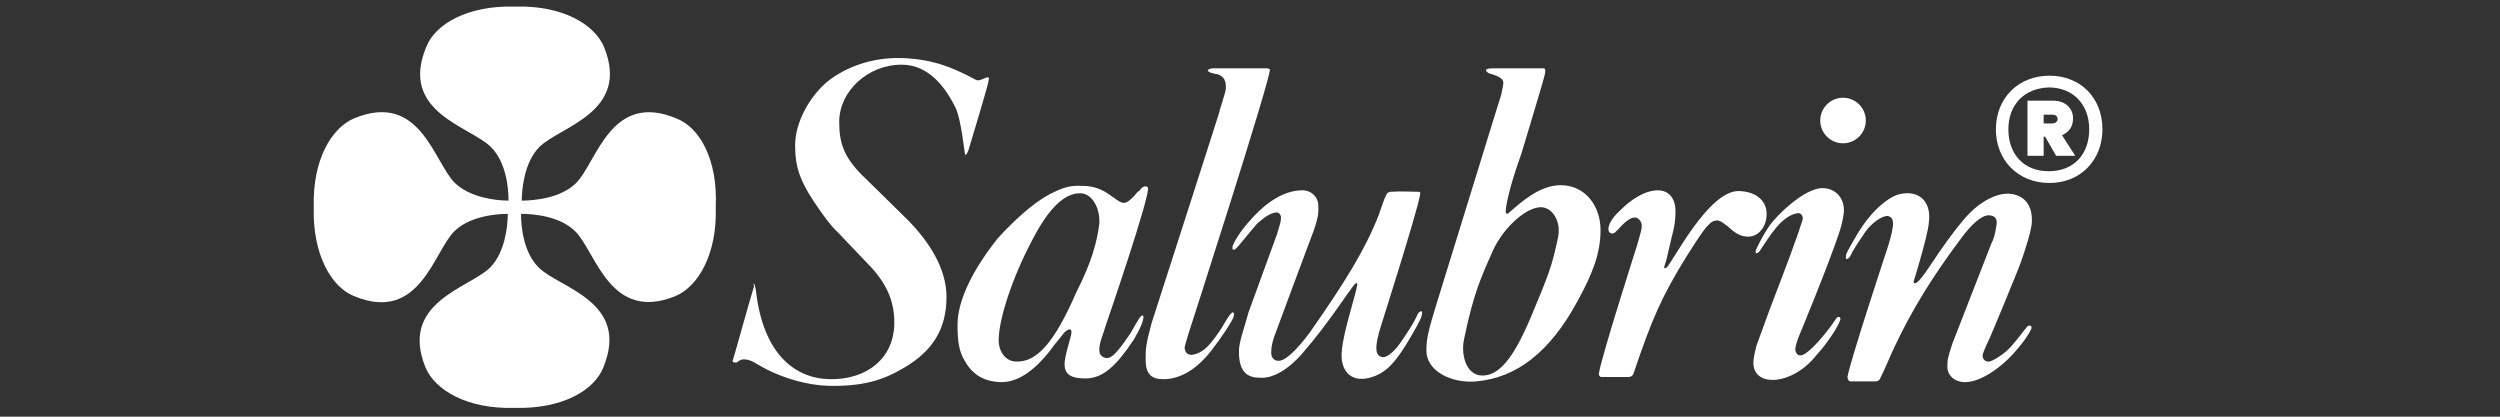
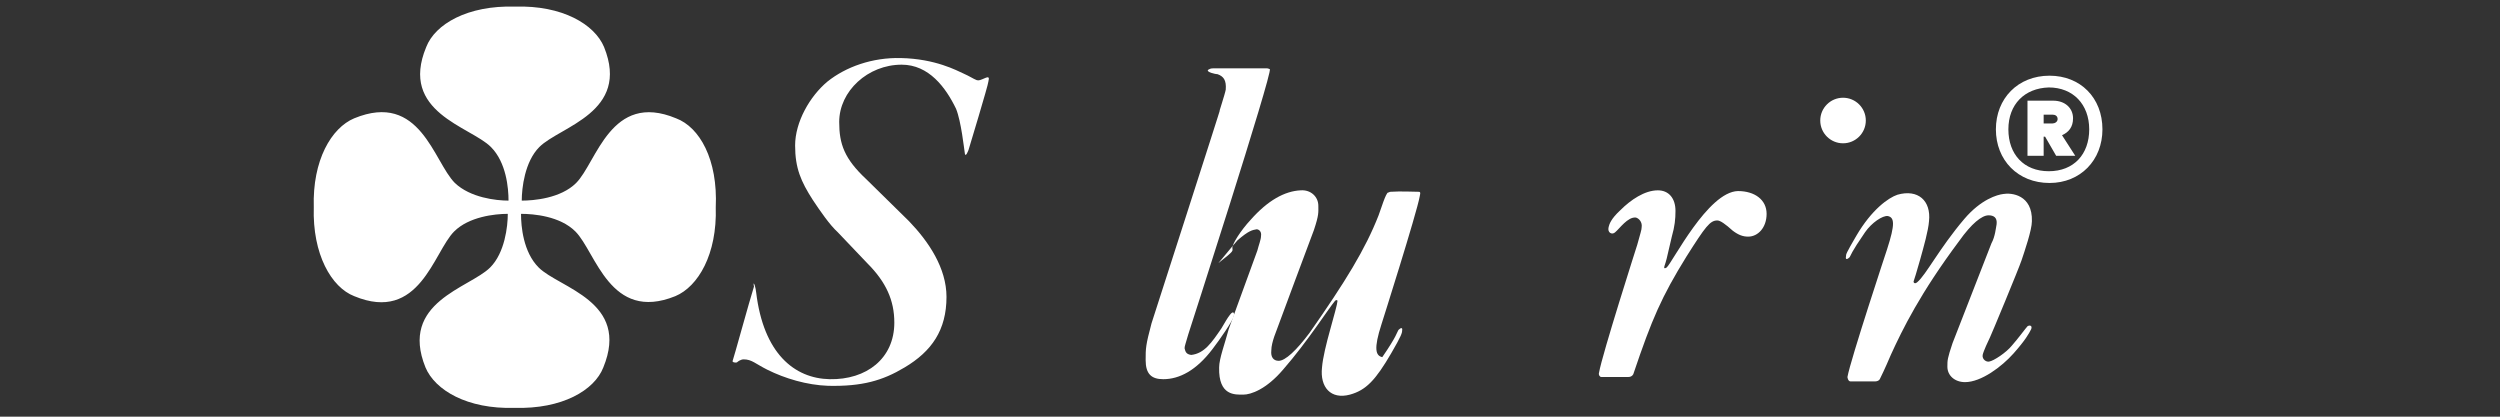
<svg xmlns="http://www.w3.org/2000/svg" version="1.1" id="SKARP" x="0px" y="0px" viewBox="0 0 340.2 56.7" style="enable-background:new 0 0 340.2 56.7;" xml:space="preserve">
  <rect x="0" y="0" width="340.2" height="56.7" fill="#333333" stroke="none" />
  <style type="text/css">
	.st0{fill:#FFFFFF;}
</style>
  <g>
    <path class="st0" d="M102.6,38.6c0.2,0.3,0.3,1.2,0.3,1.2c1,8.3,5.2,11.7,10,11.8c5,0.1,8.8-2.8,8.8-7.7c0-3-1.1-5.5-3.7-8.1   l-4-4.2c-1.1-1-2.4-2.9-3.4-4.4c-1.6-2.5-2.4-4.3-2.4-7.4c0-3.2,2-6.7,4.4-8.7c2.5-2,6.1-3.3,10-3.2c4.7,0.1,7.6,1.7,8.5,2.1   c0.9,0.4,1.3,0.7,1.8,0.9c0.3,0.1,0.5,0,1.2-0.3s0.4,0.3,0.4,0.5c0,0.4-2.7,9.3-2.7,9.3s-0.4,1.1-0.5,0.5s-0.5-4.4-1.2-6.1   c-1.4-2.9-3.7-6-7.4-6c-4.6,0-8.5,3.6-8.5,7.8c0,3,0.7,5,3.7,7.8l5.8,5.7c2.7,2.8,5.1,6.4,5.1,10.3c0,4.5-2,7.4-5.7,9.6   c-3,1.8-5.8,2.6-10.4,2.5c-2.9-0.1-5.9-1-8.3-2.2c-1.6-0.8-2.1-1.4-3.2-1.4c-0.4,0-0.8,0.3-0.9,0.4c-0.2,0.1-0.7,0-0.6-0.2   c0.1-0.2,2.3-8.2,2.9-10.1C102.5,38.6,102.6,38.5,102.6,38.6z" />
-     <path class="st0" d="M156.2,25.5c0.5,0.7-5.7,18.7-5.7,18.7c-0.3,1.1-1,2.6-0.9,3.5c0,0.3,0.1,0.8,0.8,1c0.6,0.1,1.2,0,3.4-3.3   c0.5-0.8,1.2-2.2,1.5-2.4c0,0,0.3-0.2,0.3,0.1c0,0.7-0.6,1.8-0.7,2c-0.1,0.2-0.6,1.1-0.6,1.1c-2.4,3.6-4.2,5.3-6.6,5.3   c-2.2,0-3-0.7-2.8-2.4c0.2-1.5,1-3.6,0.9-4c0-0.5-0.6-0.2-0.8,0c-0.2,0.1-0.4,0.5-1.5,1.8c-2.3,3.2-4.8,5.2-7.4,5.1   c-2.2-0.1-3.7-1-4.7-2.7c-0.9-1.4-1.1-2.8-1.1-5.1c0-3.5,2.3-7.8,5.5-11.8c2.1-2.3,4.7-4.7,6.9-5.9c2-1,2.8-1.3,4.7-1.2   c3,0,4.3,2.1,5.4,2.3c0.6,0.1,1.2-0.6,1.6-1c0.4-0.5,0.3-0.4,0.7-0.7C155.4,25.4,155.9,25.2,156.2,25.5z M140.4,32.8   c-2.6,4.9-4.5,10.6-4.5,13.5c0,1.6,1,2.9,2.4,2.9c2.8,0.1,5.2-2.6,8.2-9.5c2-3.9,2.8-6.8,3.1-9.3c0.1-2-0.9-4-2.5-4.1   C144.8,26.2,142.6,28.5,140.4,32.8z" />
    <path class="st0" d="M164.4,9.5c0.2-0.1,0.3-0.2,0.7-0.2c1.8,0,5.7,0,7.3,0c0.2,0,0.3,0.1,0.4,0.1c0.4,0.5-11.1,36.1-11.1,36.1   c-0.4,1.4-0.5,1.6-0.5,1.9c0.1,0.3,0.1,0.8,0.9,0.9c1.8-0.2,2.8-1.7,4.1-3.6c0.6-1,0.8-1.4,1.2-1.9c0.4-0.5,0.6-0.3,0.5,0.2   c-0.1,0.6-1.9,3.2-2.9,4.5c-2.2,2.9-4.5,4.1-6.7,4.1c-1.6,0-2.4-0.7-2.4-2.6c0-1.6,0-2,0.8-5c0,0,9.6-29.8,9.3-29s0.7-2.2,0.8-2.8   c0.1-1.3-0.3-1.8-1.1-2.1C165.4,10.1,164.1,9.8,164.4,9.5z" />
-     <path class="st0" d="M167.7,33.7c0-0.5,1.1-2.3,2.5-3.8c2.3-2.6,4.6-3.9,6.8-4c1.4-0.1,2.4,0.9,2.4,2.1c0,0.9,0.1,1.2-0.6,3.3   c0,0-5.2,13.9-5.4,14.5s-0.4,1.3-0.4,1.9c-0.1,0.9,0.3,1.4,1,1.4c0.9,0,2.4-1.4,4.2-3.8c4.9-7,7.6-11.4,9.4-16   c0.3-0.8,1-3.1,1.3-3.1c0.1,0,0.2-0.1,0.3-0.1c1.4-0.1,3.2,0,3.9,0c0.3,0,0.1,0.5,0.1,0.6c-0.4,2.3-5.2,17.4-5.2,17.4   c-1.1,3.4-0.8,4.3,0.1,4.5c0.7,0.1,1.8-0.9,2.7-2.3c2-2.9,2-3.4,2.2-3.7c0.3-0.3,0.6-0.4,0.5,0.1c0,0.3-0.1,0.7-1.5,3.1   c-2.1,3.6-3.4,5-5.6,5.6c-2.6,0.7-4.1-1-3.8-3.7c0.1-1.3,0.6-3.3,1.1-5.1c0.5-1.8,1-3.6,1-3.9c0-0.3-0.2-0.1-0.3-0.1   c-1,1.2-3.7,5.5-7.1,9.4c-2.3,2.7-4.4,3.4-5.4,3.4c-1.1,0-3.4,0.2-3.3-3.7c0-1.2,0.8-3.3,1.3-5.2l3.9-10.7c0.2-0.8,0.5-1.5,0.5-2   c0.1-0.6-0.3-0.9-0.6-0.9c-0.6,0.1-1.1,0.2-2.6,1.5c-0.8,0.9-2.4,2.9-2.6,3.1C168.1,34,167.7,34.2,167.7,33.7z" />
+     <path class="st0" d="M167.7,33.7c0-0.5,1.1-2.3,2.5-3.8c2.3-2.6,4.6-3.9,6.8-4c1.4-0.1,2.4,0.9,2.4,2.1c0,0.9,0.1,1.2-0.6,3.3   c0,0-5.2,13.9-5.4,14.5s-0.4,1.3-0.4,1.9c-0.1,0.9,0.3,1.4,1,1.4c0.9,0,2.4-1.4,4.2-3.8c4.9-7,7.6-11.4,9.4-16   c0.3-0.8,1-3.1,1.3-3.1c0.1,0,0.2-0.1,0.3-0.1c1.4-0.1,3.2,0,3.9,0c0.3,0,0.1,0.5,0.1,0.6c-0.4,2.3-5.2,17.4-5.2,17.4   c-1.1,3.4-0.8,4.3,0.1,4.5c2-2.9,2-3.4,2.2-3.7c0.3-0.3,0.6-0.4,0.5,0.1c0,0.3-0.1,0.7-1.5,3.1   c-2.1,3.6-3.4,5-5.6,5.6c-2.6,0.7-4.1-1-3.8-3.7c0.1-1.3,0.6-3.3,1.1-5.1c0.5-1.8,1-3.6,1-3.9c0-0.3-0.2-0.1-0.3-0.1   c-1,1.2-3.7,5.5-7.1,9.4c-2.3,2.7-4.4,3.4-5.4,3.4c-1.1,0-3.4,0.2-3.3-3.7c0-1.2,0.8-3.3,1.3-5.2l3.9-10.7c0.2-0.8,0.5-1.5,0.5-2   c0.1-0.6-0.3-0.9-0.6-0.9c-0.6,0.1-1.1,0.2-2.6,1.5c-0.8,0.9-2.4,2.9-2.6,3.1C168.1,34,167.7,34.2,167.7,33.7z" />
    <path class="st0" d="M276.4,44.8c-0.3,0.6-0.8,1.5-2.4,3.3c-1.6,1.8-4.4,3.9-6.6,3.9c-1.4,0-2.4-0.9-2.4-2.1c0-0.9,0-1.1,0.7-3.2   l5.3-13.6c0.5-0.9,0.6-2.1,0.7-2.6c0.1-0.9-0.4-1.2-1.1-1.2c-0.9,0-2.3,1.1-4,3.5c-5.3,7.1-7.7,12-9.3,15.5   c-0.8,1.9-1.4,3.1-1.5,3.3c-0.1,0.2-0.4,0.3-0.6,0.3s-2.6,0-3.4,0c-0.3,0-0.4-0.5-0.4-0.6c0.4-2.3,5.4-17.4,5.4-17.4   c1.1-3.4,1-4.3,0.1-4.5c-0.7-0.1-2.2,0.9-3.1,2.2c-2,2.9-1.9,3.1-2.1,3.4c-0.3,0.3-0.6,0.4-0.5-0.1c0-0.3,0-0.4,1.4-2.8   c2.1-3.6,4.4-5.2,5.6-5.6c2.8-0.8,4.6,0.8,4.3,3.6c-0.1,1.3-0.7,3.4-1.2,5.2s-0.8,2.7-0.9,3c0,0.3,0.3,0.3,0.5,0.1   c1.2-1,3-4.6,6.4-8.6c2.3-2.7,4.5-3.3,5.3-3.4c1.1-0.2,4,0.1,3.9,3.7c0,1.2-1,4.1-1.4,5.3s-4.1,10.1-4.3,10.5   c-0.2,0.4-0.9,1.9-1,2.4c-0.1,0.6,0.5,1,0.9,0.9c0.6-0.1,2.3-1.2,3.1-2.2c0.8-0.9,1.9-2.4,2.1-2.6   C276.2,44.2,276.6,44.3,276.4,44.8z" />
-     <path class="st0" d="M203.1,9.3c0.9,0,6.7,0,6.9,0c0.4,0,0.3,0.4,0.2,0.9c-0.1,0.6-3.2,10.8-3.2,10.8c-1.6,4.4-2.1,7.1-2.1,7.7   c0,0.6,0.3,0.4,0.5,0.2c1.6-1.4,4.1-3.7,7-3.7c3.2,0,5.4,2.7,5.4,6.1c0,3.2-1.1,6-3.2,9.8c-3.7,6.8-8.2,10.3-13.7,10.8   c-3.4,0.3-6.8-1.4-6.8-4.2c0-1.8,0.4-3.1,1.4-6.4l8-25.9c0.7-2.3,0.8-2.4,0.9-3.1c0.3-1.3,0.3-1.5-0.8-2c-0.3-0.1-0.5-0.2-0.9-0.3   C202.4,9.9,201.6,9.3,203.1,9.3z M203.2,34c-1.6,3.6-2.7,5.9-4,12.3c-0.4,2.2,0.4,4.7,2.4,4.8c2.3,0.1,4.3-2.2,6.7-7.9   c2.4-5.7,2.9-7,3.7-10.8c0.5-2.2-0.7-4.1-2.2-4.2C207.7,28.1,204.6,31,203.2,34z" />
    <path class="st0" d="M218.9,30.9c0.1-0.4,0.3-1.1,1.6-2.3c1.4-1.4,3.3-2.7,5.1-2.7c1.5,0,2.4,1.1,2.4,2.8c0,1.1-0.1,2.1-0.5,3.5   l-0.7,3c-0.1,0.4-0.2,0.7-0.3,1c-0.1,0.3,0,0.4,0.3,0.2c0.8-0.7,5.6-10.3,9.7-10.4c2.3,0,3.9,1.2,3.9,3.1c0,1.9-1.2,3.1-2.5,3.1   c-0.7,0-1.3-0.2-2.1-0.8c-1-0.9-1.7-1.4-2.1-1.4c-1,0-1.6,0.8-4.2,4.9c-3.4,5.5-4.7,8.5-7.2,15.9c0,0.1-0.2,0.5-0.7,0.5   c-0.3,0-3.3,0-3.7,0c-0.2,0-0.4-0.3-0.3-0.6c0.4-2.4,5.2-17.4,5.2-17.4c0.4-1.5,0.6-2,0.6-2.4c0.1-0.7-0.4-1.2-0.8-1.3   c-1.1-0.1-2.2,1.5-2.8,2C219.4,32,218.7,31.7,218.9,30.9z" />
-     <path class="st0" d="M239,33.9c0.7-1.5,1.2-2.3,1.8-3.2c0.9-1.3,4.7-5.1,7.2-5.1c1.8,0,3.1,1.4,2.9,3.4c-0.1,0.8-0.3,1.7-0.6,2.6   c-1.5,4.5-5.1,13.2-5.4,13.9c-0.3,0.7-0.6,1.7-0.6,2s0.2,1.1,1,0.8c0.9-0.3,3.1-2.7,4.6-5c0.2-0.3,0.7-0.2,0.5,0.3   c-0.3,0.9-1.8,3.2-3.2,4.7c-1.7,2.2-4.1,3.4-6,3.4c-1.5,0-2.6-0.8-2.6-2.3c0-0.6,0.2-1.5,0.4-2.3c0.3-0.8,1.3-3.6,1.9-5.2   c0.6-1.6,3-7.8,3.3-8.8c0.4-1,0.9-2.6,1.1-3.2c0.1-0.5-0.2-0.9-0.6-0.9c-2.3,0.3-3.9,3.2-5.2,5.1C239.1,34.7,238.7,34.5,239,33.9z" />
    <circle class="st0" cx="250.8" cy="16.4" r="3.1" />
    <path class="st0" d="M92,16.1c-8.9-3.7-10.8,6-13.6,8.8c-2.1,2.1-5.8,2.4-7.4,2.4c0-1.7,0.4-5.3,2.4-7.3c2.8-2.8,12.4-4.7,8.8-13.6   c-1.3-3.1-5.7-5.7-12.1-5.5h0c-6.5-0.2-10.9,2.4-12.1,5.5c-3.7,8.9,6,10.8,8.8,13.6c2.1,2.1,2.4,5.6,2.4,7.3   c-1.7,0-5.2-0.4-7.3-2.4C59,22,57.2,12.4,48.2,16.1c-3.1,1.3-5.7,5.7-5.5,12.1v0c-0.2,6.4,2.4,10.9,5.5,12.1   c8.9,3.7,10.8-6,13.6-8.8c2-2,5.5-2.4,7.3-2.4c0,1.7-0.4,5.3-2.4,7.3c-2.8,2.8-12.4,4.7-8.8,13.6c1.3,3.1,5.7,5.7,12.1,5.5h0   c6.5,0.2,10.9-2.4,12.1-5.5c3.7-9-6-10.8-8.8-13.6c-2.1-2.1-2.4-5.6-2.4-7.3c1.7,0,5.3,0.3,7.4,2.4c2.8,2.8,4.7,12.4,13.6,8.8   c3.1-1.3,5.7-5.7,5.5-12.1v0C97.7,21.7,95.2,17.3,92,16.1z" />
    <g>
      <path class="st0" d="M271.6,17.6c0-4.2,3-7.3,7.3-7.3c4.2,0,7.2,3,7.2,7.3c0,4.2-3,7.3-7.2,7.3C274.6,24.9,271.6,21.8,271.6,17.6z     M273.3,17.6c0,3.4,2.1,5.7,5.5,5.7c3.4,0,5.5-2.3,5.5-5.7c0-3.4-2.2-5.7-5.5-5.7C275.5,12,273.3,14.2,273.3,17.6z M280.6,18.4    l1.8,2.8h-2.6l-1.5-2.6h-0.2v2.6h-2.2v-7.5h3.5c1.6,0,2.7,1,2.7,2.4C282.1,17.3,281.5,18,280.6,18.4z M278.1,15.7v1.1h1.2    c0.3,0,0.7-0.2,0.7-0.6c0-0.4-0.3-0.6-0.7-0.6H278.1z" />
    </g>
  </g>
  <g>
</g>
  <g>
</g>
  <g>
</g>
  <g>
</g>
  <g>
</g>
  <g>
</g>
</svg>